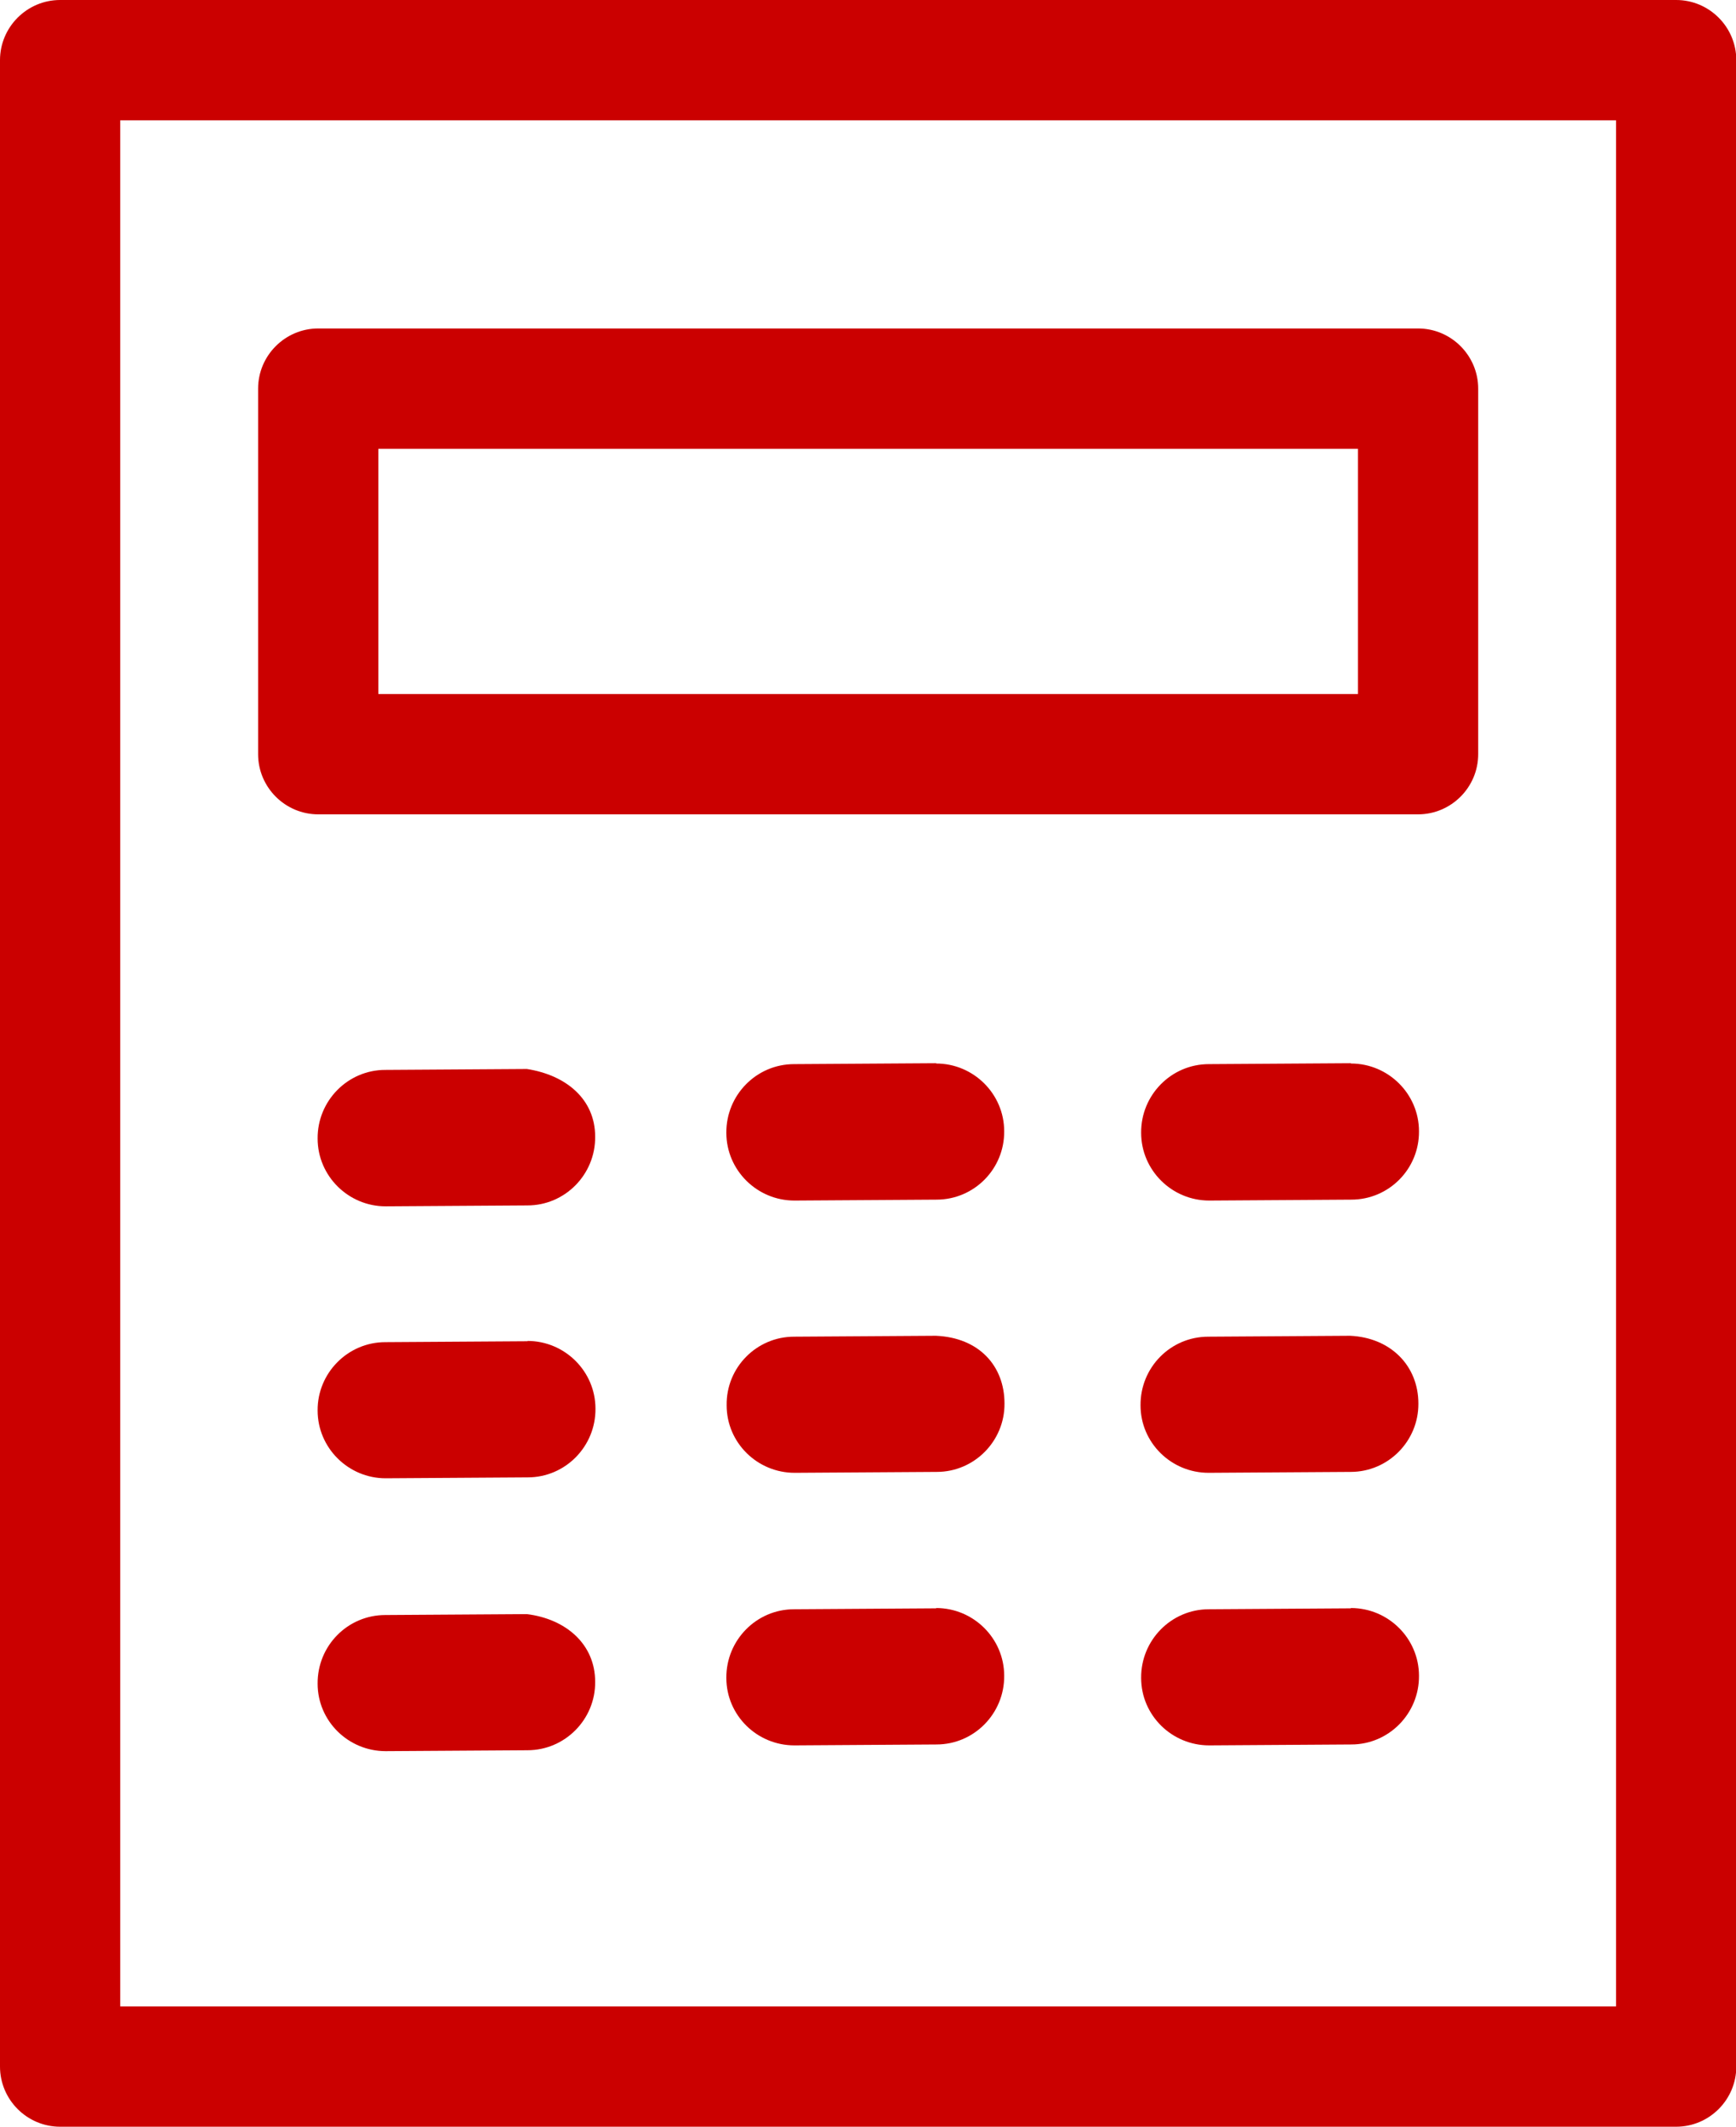
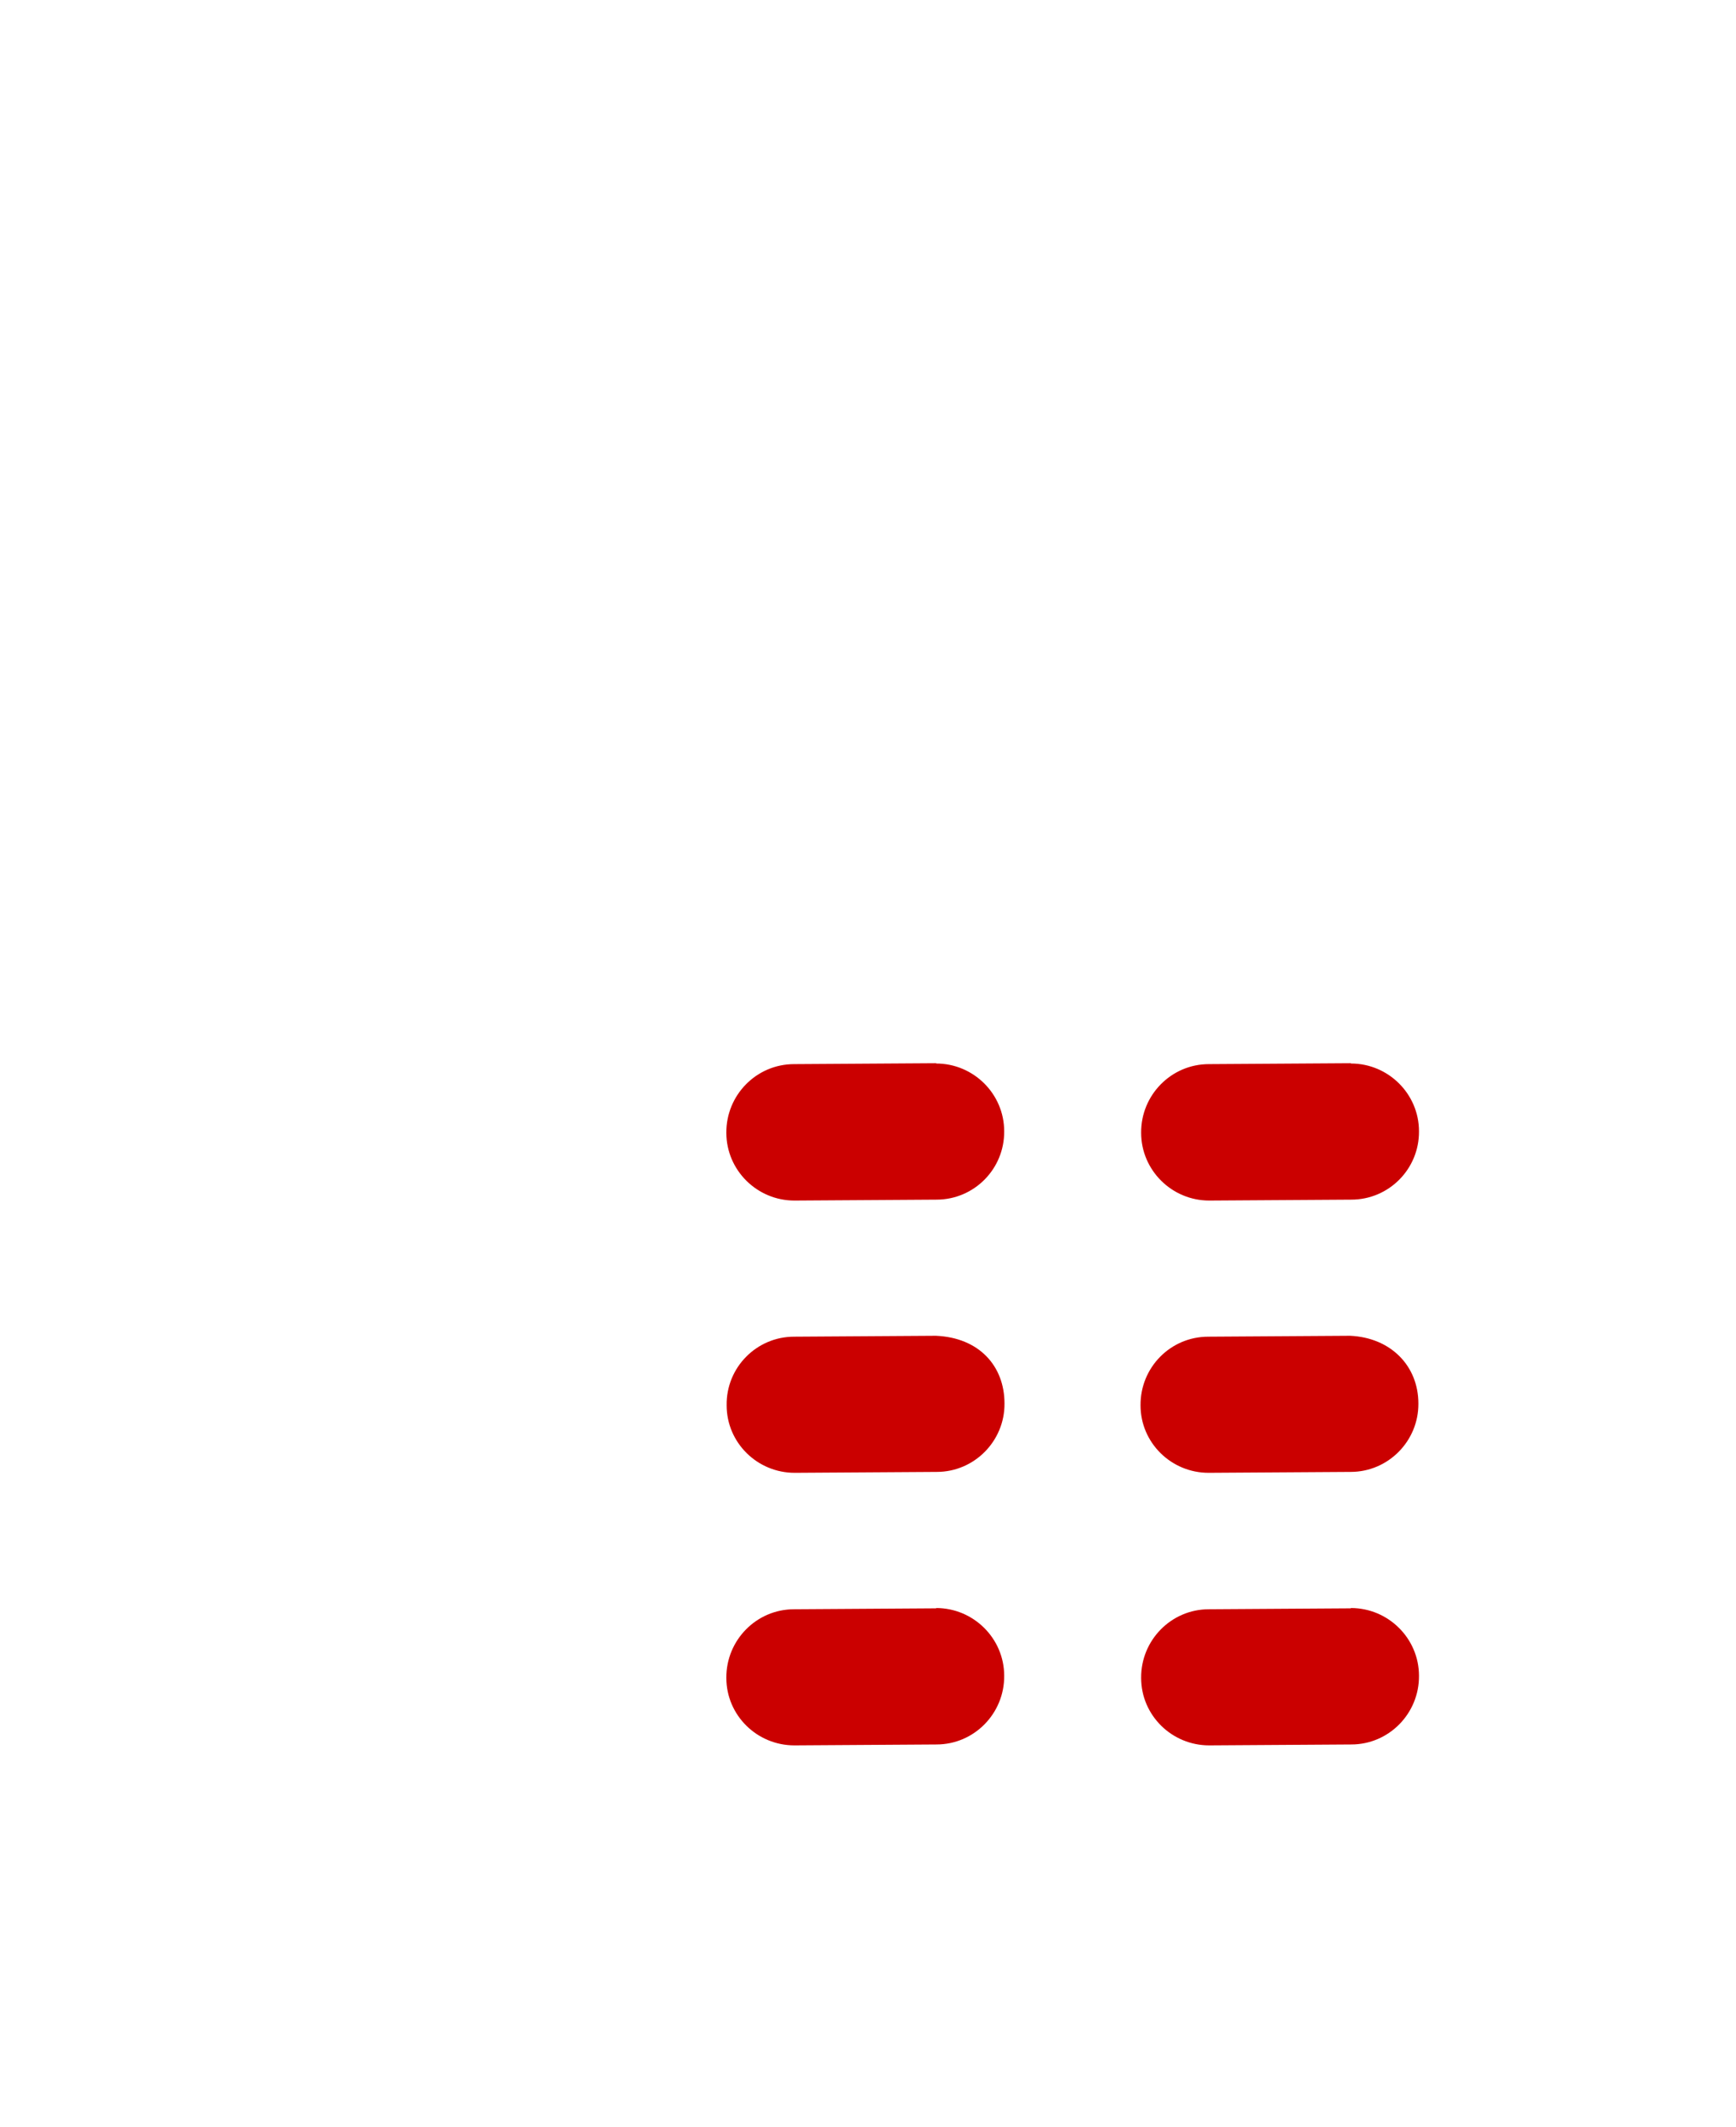
<svg xmlns="http://www.w3.org/2000/svg" id="Capa_2" viewBox="0 0 57.17 69.99">
  <defs>
    <style>.cls-1{fill:#cb0000;}</style>
  </defs>
  <g id="Capa_3">
    <g>
-       <path class="cls-1" d="M55.2,69.99H1.98c-1.09,0-1.98-.89-1.98-1.98V1.98C0,.89,.89,0,1.98,0H55.2c1.09,0,1.98,.89,1.98,1.98V68.01c0,1.09-.89,1.98-1.98,1.98Zm-51.24-3.96H53.22V3.96H3.96v62.08Z" />
      <g>
-         <path class="cls-1" d="M17.36,35.18l-4.67,.03c-1.24,0-2.24,1.02-2.23,2.26,0,1.23,1.01,2.23,2.24,2.23h0l4.67-.03c1.24,0,2.24-1.02,2.23-2.26,0-1.24-.96-2.03-2.25-2.23" />
        <path class="cls-1" d="M30.83,34.99h-.01l-4.67,.03c-1.24,0-2.24,1.02-2.23,2.26,0,1.23,1.01,2.23,2.24,2.23h.01l4.67-.03c1.24,0,2.24-1.01,2.23-2.25,0-1.23-1.01-2.23-2.24-2.23" />
        <path class="cls-1" d="M44.48,34.99h0l-4.67,.03c-1.24,0-2.24,1.02-2.23,2.26,0,1.23,1.01,2.23,2.24,2.23h.01l4.67-.03c1.24,0,2.24-1.01,2.23-2.25,0-1.23-1.01-2.23-2.24-2.23" />
-         <path class="cls-1" d="M17.37,44.14h-.01l-4.67,.03c-1.24,0-2.24,1.02-2.23,2.25,0,1.23,1.01,2.23,2.24,2.23h.01l4.67-.03c1.24,0,2.24-1.02,2.23-2.26,0-1.23-1.01-2.23-2.24-2.23" />
        <path class="cls-1" d="M30.82,43.96l-4.67,.03c-1.23,0-2.24,1.01-2.22,2.26,0,1.23,1.01,2.22,2.24,2.22h.01l4.67-.03c1.24,0,2.24-1.02,2.23-2.25,0-1.24-.84-2.17-2.26-2.23" />
        <path class="cls-1" d="M44.46,43.96l-4.67,.03c-1.24,0-2.24,1.01-2.23,2.26,0,1.23,1.01,2.22,2.24,2.22h0l4.68-.03c1.24,0,2.24-1.02,2.23-2.25,0-1.24-.91-2.17-2.25-2.23" />
-         <path class="cls-1" d="M17.36,53.12l-4.67,.03c-1.24,0-2.24,1.01-2.23,2.26,0,1.23,1.01,2.22,2.24,2.22h0l4.67-.03c1.24,0,2.24-1.02,2.23-2.25,0-1.24-.96-2.07-2.25-2.23" />
        <path class="cls-1" d="M30.83,52.93h-.01l-4.67,.03c-1.24,0-2.24,1.02-2.23,2.26,0,1.23,1.01,2.22,2.24,2.22h.01l4.67-.03c1.24,0,2.24-1.02,2.23-2.26,0-1.23-1.01-2.23-2.24-2.23" />
        <path class="cls-1" d="M44.48,52.93h0l-4.67,.03c-1.24,0-2.24,1.02-2.23,2.26,0,1.23,1.01,2.22,2.24,2.22h.01l4.67-.03c1.24,0,2.24-1.02,2.23-2.26,0-1.23-1.01-2.23-2.24-2.23" />
      </g>
-       <path class="cls-1" d="M46.7,26.8H10.48c-1.09,0-1.98-.89-1.98-1.98V12.79c0-1.09,.89-1.98,1.98-1.98H46.7c1.09,0,1.98,.89,1.98,1.98v12.03c0,1.09-.89,1.98-1.98,1.98Zm-34.24-3.96H44.72V14.77H12.46v8.08Z" />
    </g>
  </g>
</svg>